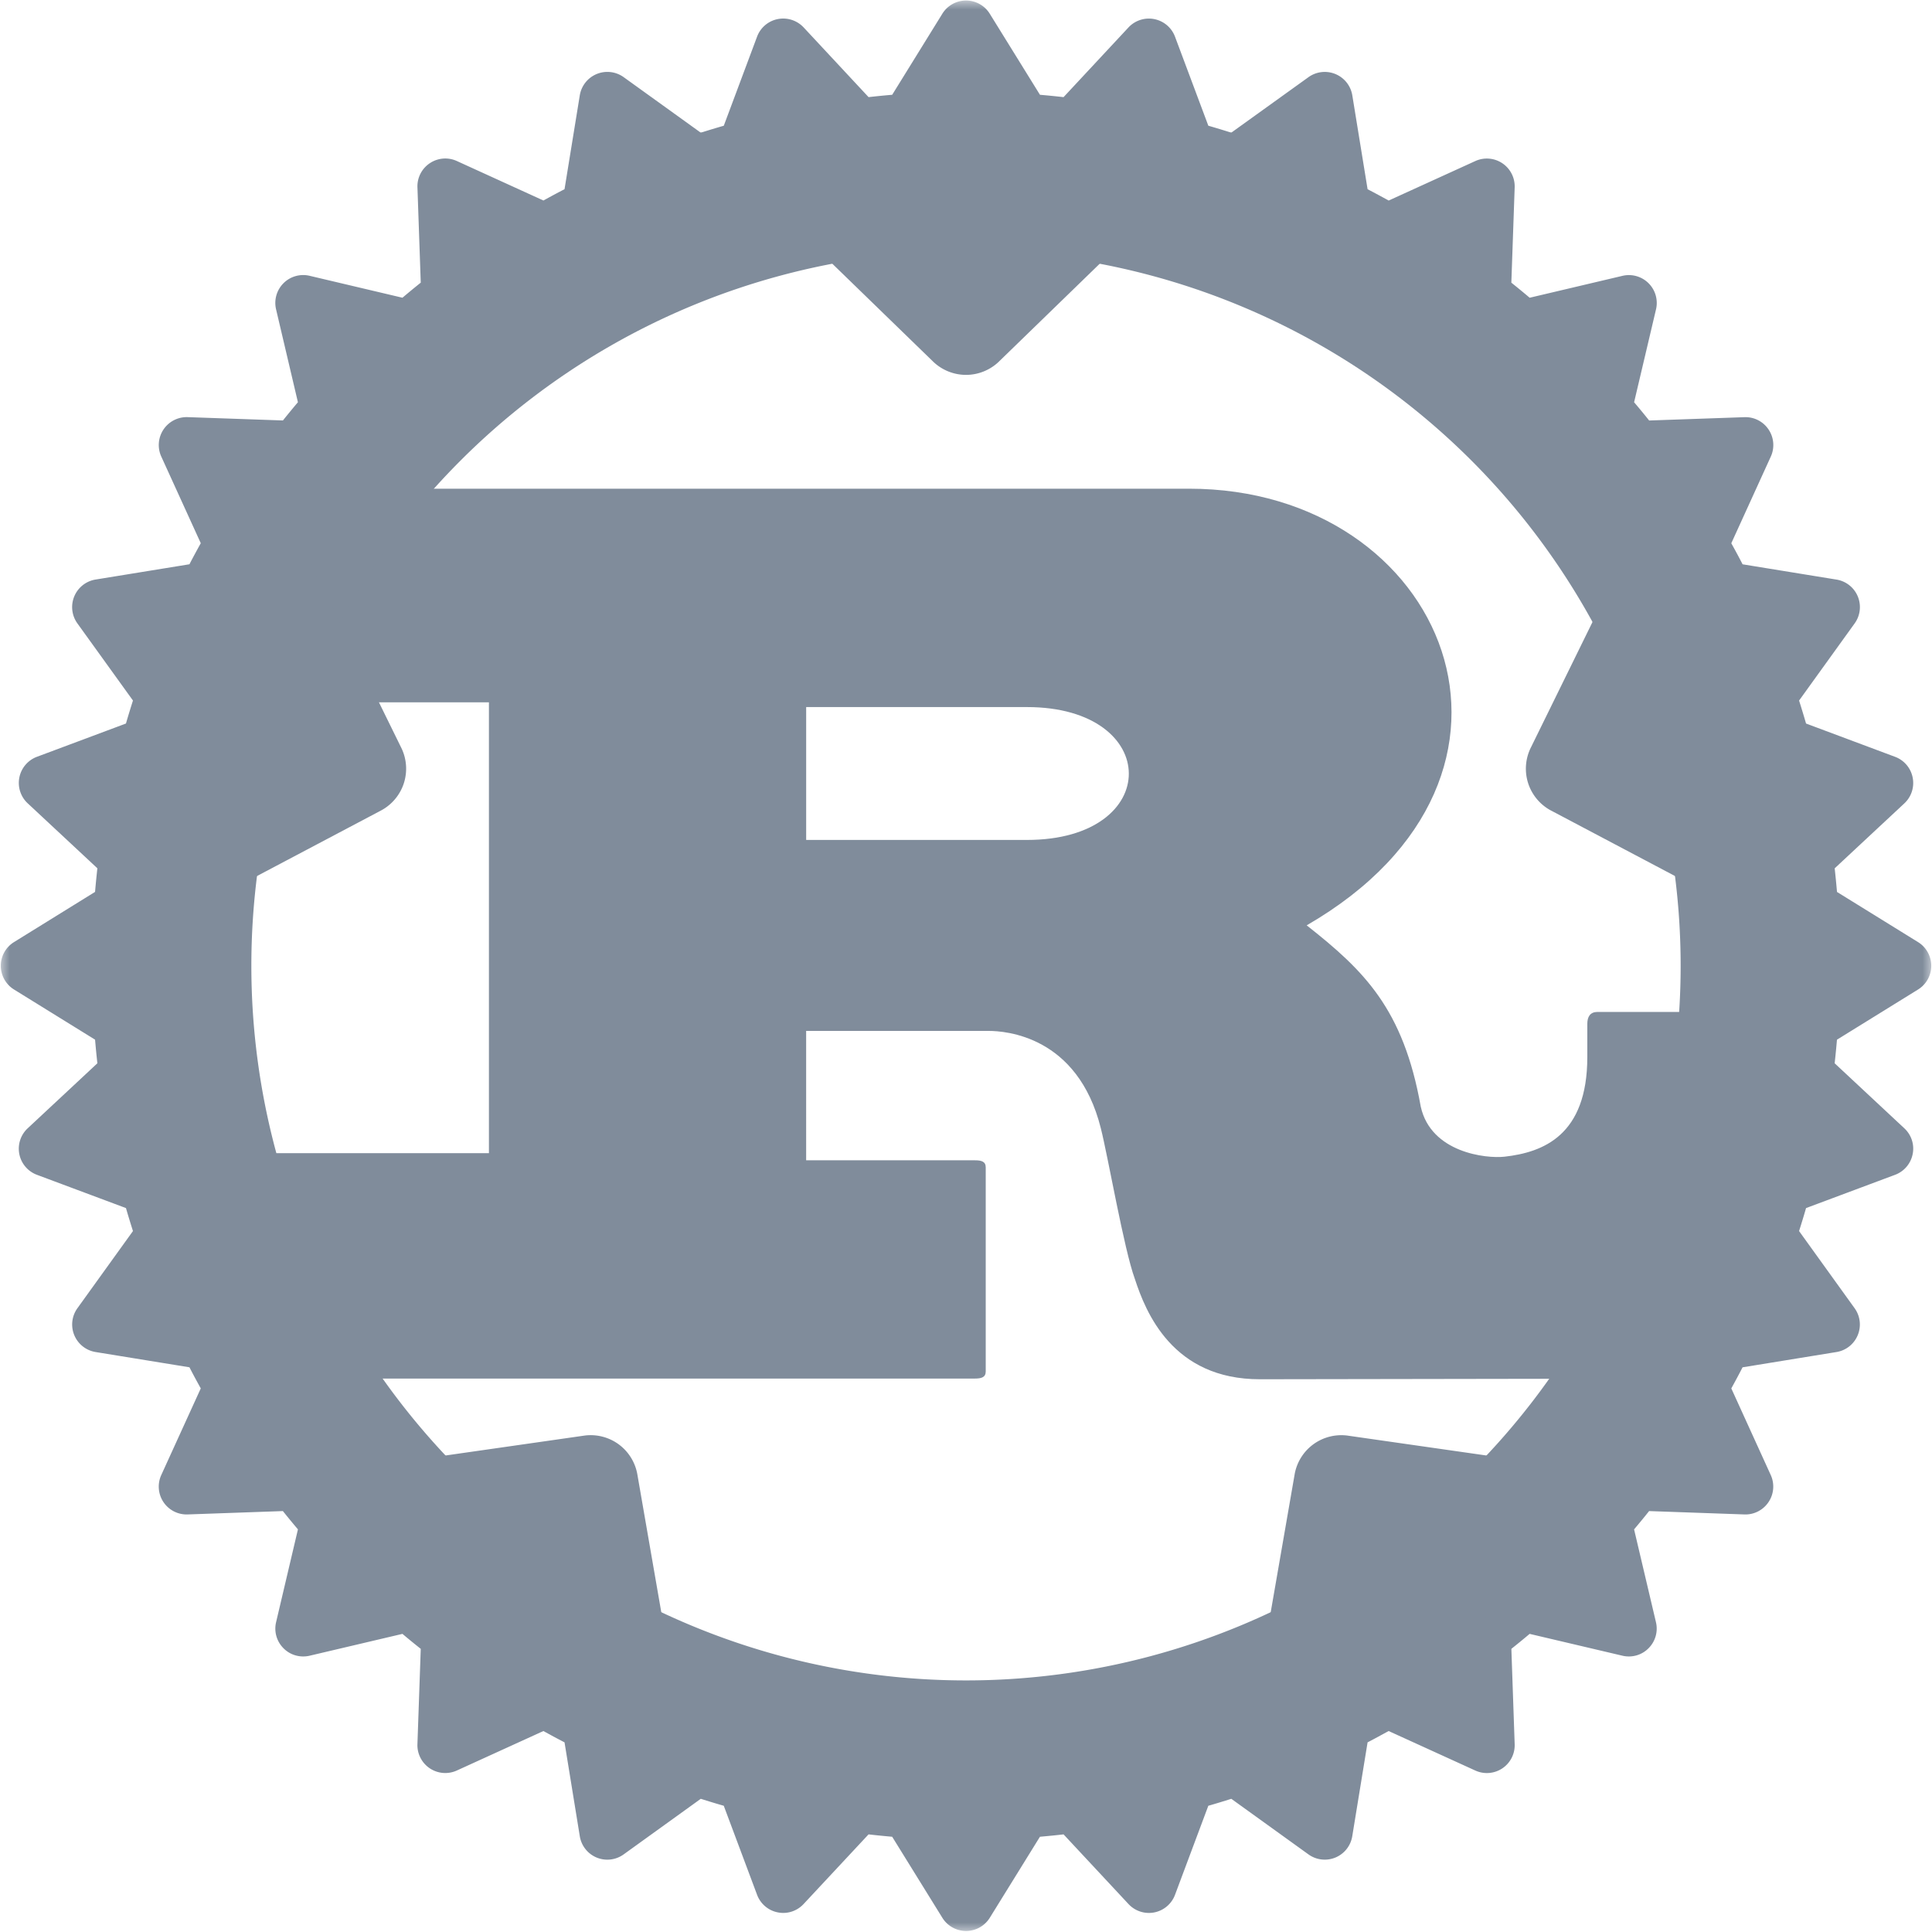
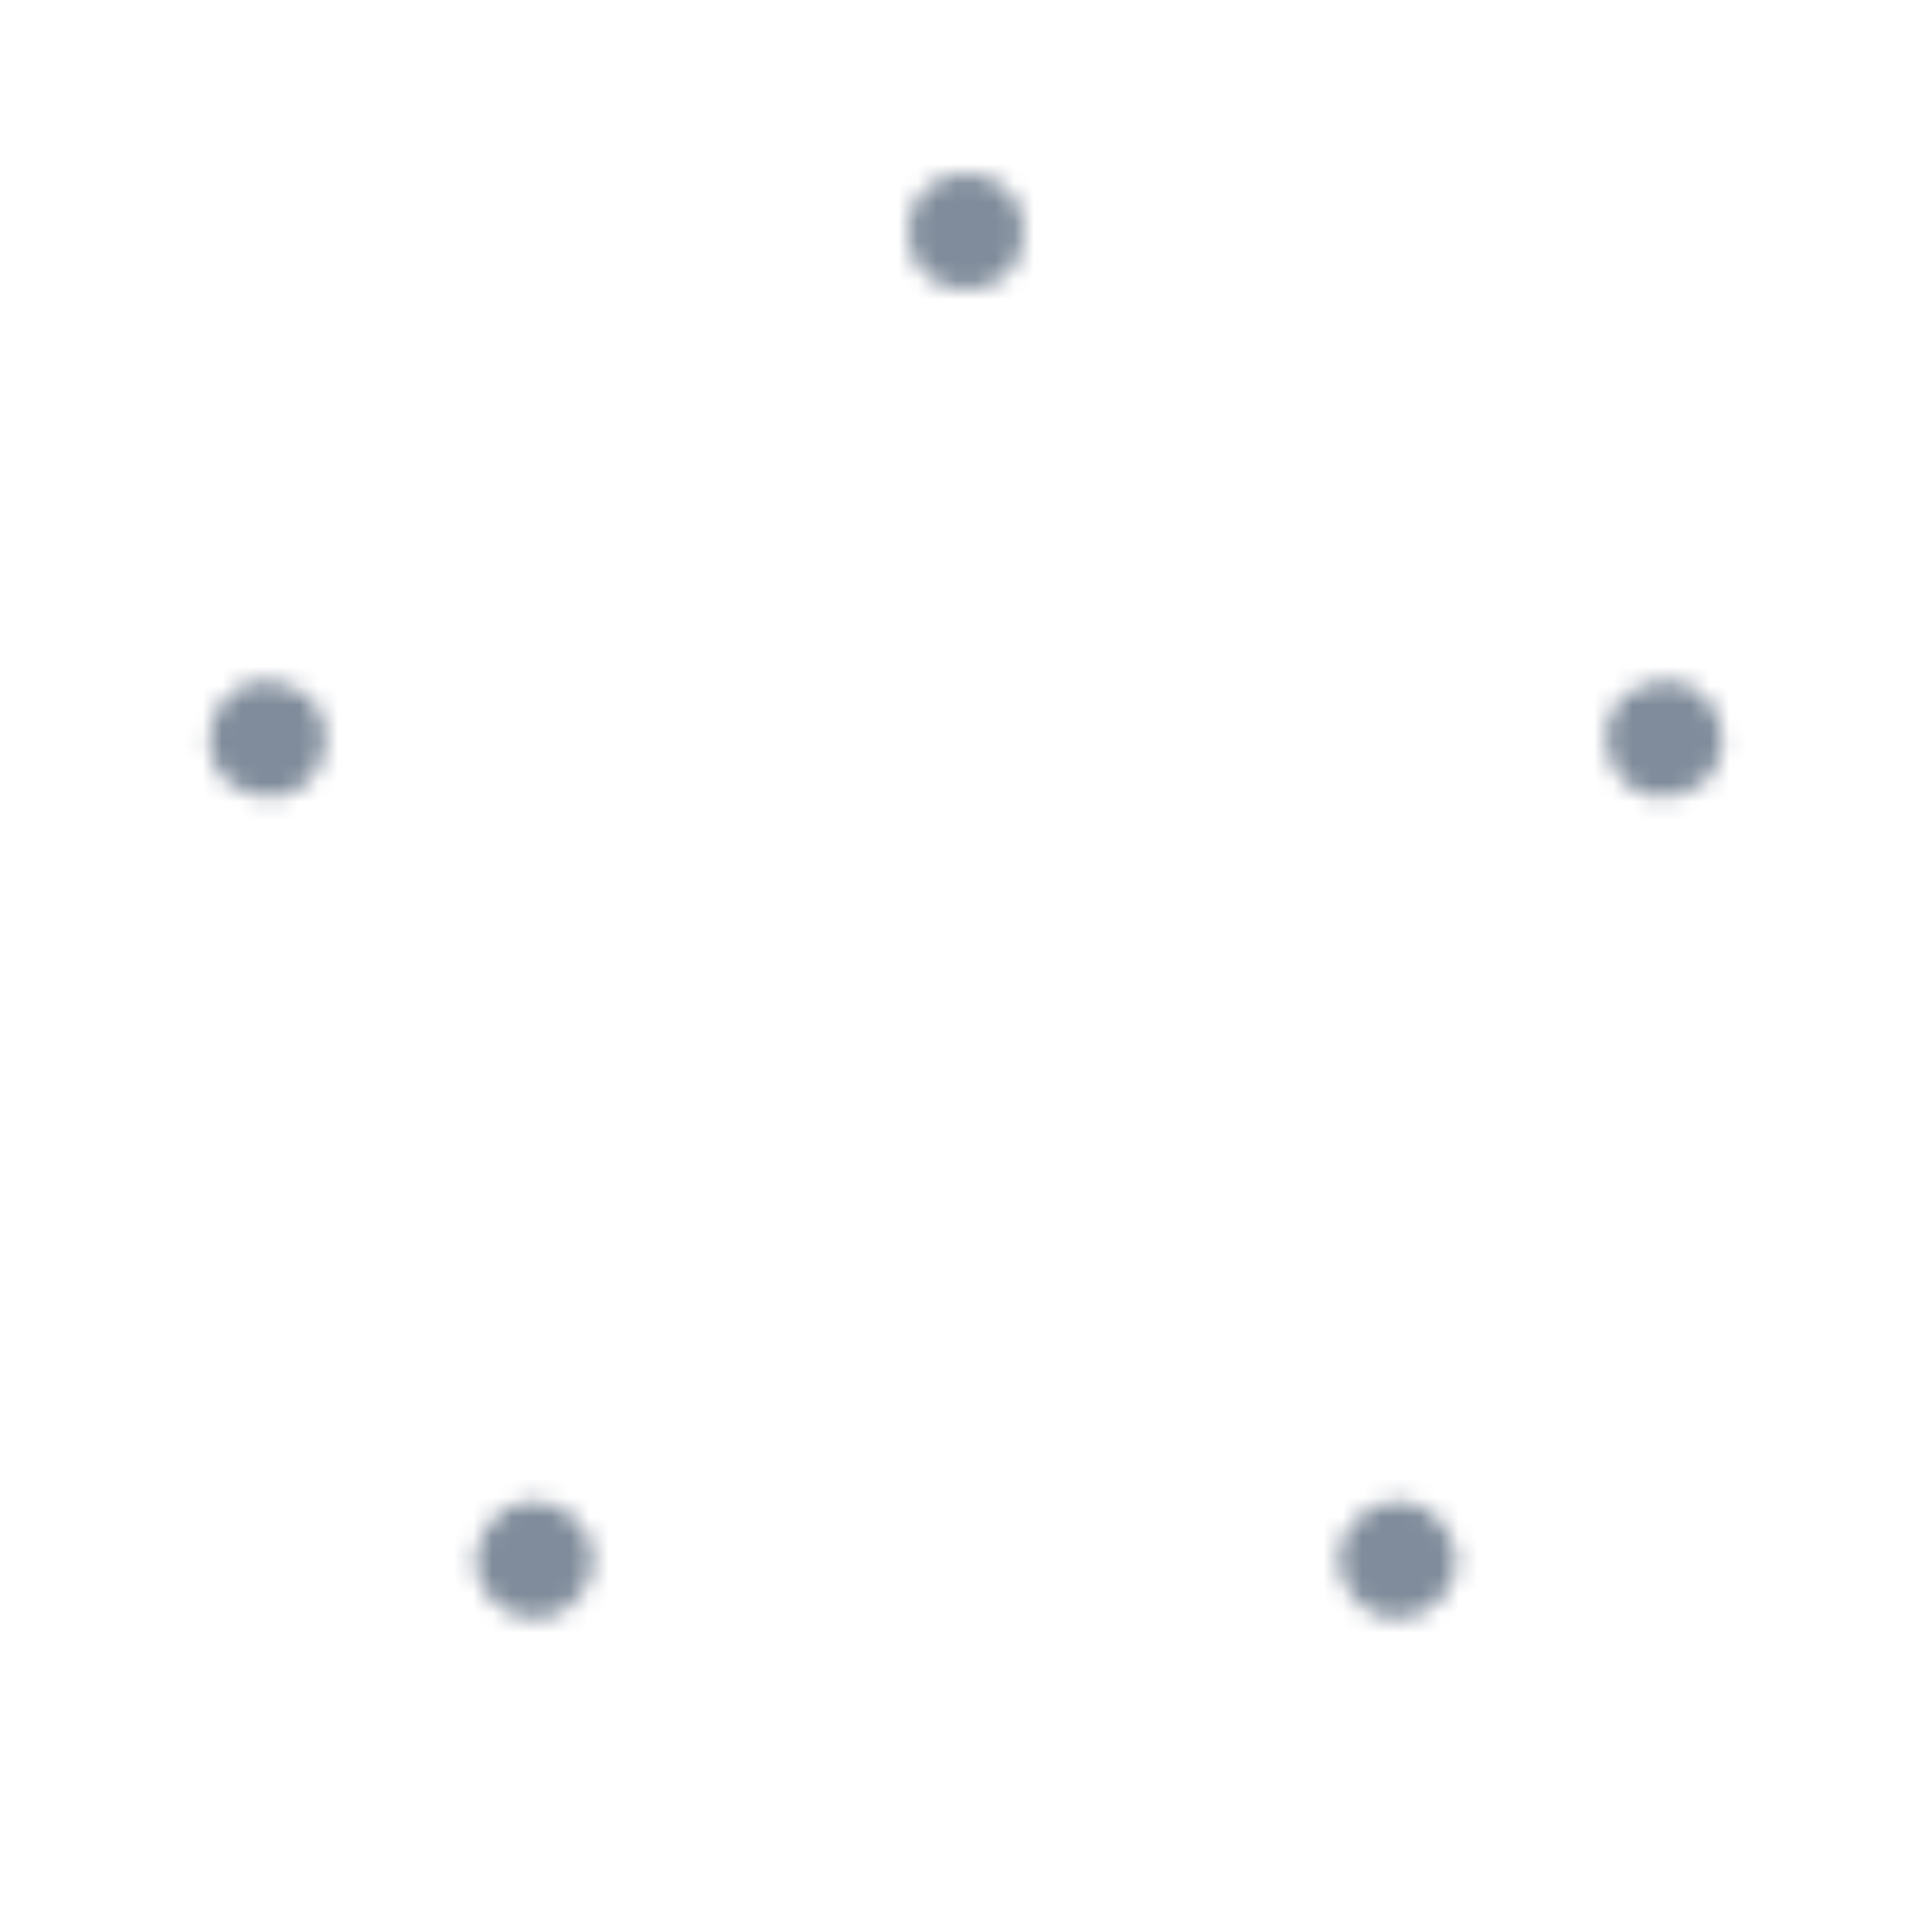
<svg xmlns="http://www.w3.org/2000/svg" viewBox="0 0 100 100">
  <defs>
    <mask id="b">
      <g>
        <animateTransform attributeName="transform" attributeType="XML" dur="30s" from="0 50 50" repeatCount="indefinite" to="360 50 50" type="rotate" />
-         <path fill="#fff" d="M0 0h100v100H0z" />
        <circle id="a" cx="50" cy="12" r="3" fill="#000" />
        <use href="#a" transform="rotate(72 50 50)" />
        <use href="#a" transform="rotate(144 50 50)" />
        <use href="#a" transform="rotate(216 50 50)" />
        <use href="#a" transform="rotate(288 50 50)" />
      </g>
    </mask>
  </defs>
  <g fill="#808c9b">
-     <path d="M12.129 36.352h13.178v23.336H12.862l5.912 11.666h31.684c.338 0 .563-.062.563-.37v-10.56c0-.308-.225-.367-.563-.367h-8.732V53.36h9.443c.862 0 4.61.248 5.809 5.037.375 1.473 1.198 6.263 1.761 7.797.562 1.72 1.947 5.203 6.48 5.196l23.018-.037 6.05-18.975H82.685c-.376 0-.526.247-.526.615v1.72c0 4.052-2.283 4.932-4.285 5.157-.957.107-3.804-.208-4.335-2.585-.904-5.083-2.946-7.056-5.905-9.39 13.445-7.763 7.198-22.6-6.082-22.6H14.789zm29.598.246h11.429c7.002 0 7.056 6.877 0 6.877H41.727z" mask="url(#b)" />
    <g mask="url(#b)">
      <g>
        <animateTransform attributeName="transform" attributeType="XML" dur="30s" from="0 50 50" repeatCount="indefinite" to="360 50 50" type="rotate" />
-         <path d="M50.002.027c-.5 0-.965.26-1.227.684L46.18 4.906c-.409.034-.817.076-1.223.121l-3.363-3.61a1.45 1.45 0 00-1.338-.429 1.44 1.44 0 00-1.07.91l-1.723 4.61c-.4.114-.795.235-1.19.36L32.28 3.993a1.446 1.446 0 00-2.27.94l-.79 4.86c-.367.189-.73.385-1.092.585l-4.48-2.043a1.438 1.438 0 00-1.401.113c-.416.277-.66.751-.64 1.25l.171 4.932c-.319.255-.635.516-.947.78l-4.803-1.134a1.443 1.443 0 00-1.738 1.738l1.13 4.805a46.34 46.34 0 00-.776.944l-4.932-.172a1.444 1.444 0 00-1.363 2.043l2.043 4.482c-.199.36-.396.721-.586 1.09l-4.86.791a1.445 1.445 0 00-.94 2.27l2.876 3.992c-.125.394-.247.79-.362 1.19l-4.607 1.722a1.444 1.444 0 00-.478 2.41l3.605 3.361c-.045.406-.085.815-.12 1.223L.726 48.762a1.443 1.443 0 000 2.455l4.195 2.596c.034.408.074.817.119 1.222L1.434 58.4a1.442 1.442 0 00.478 2.408L6.52 62.53c.115.399.237.795.362 1.189l-2.875 3.994a1.444 1.444 0 00.941 2.268l4.858.79c.19.37.385.73.586 1.092l-2.043 4.481a1.442 1.442 0 001.363 2.043l4.93-.174c.256.32.515.635.779.947l-1.131 4.805c-.115.487.03.995.385 1.35.352.356.865.499 1.353.384l4.803-1.13c.312.265.628.521.947.775l-.172 4.933a1.443 1.443 0 002.041 1.364l4.48-2.043c.362.2.725.396 1.093.586l.79 4.857a1.443 1.443 0 002.27.942l3.992-2.877c.395.125.79.246 1.19.36l1.724 4.608c.175.468.58.815 1.07.91.491.1.996-.065 1.337-.431l3.363-3.606c.406.047.814.087 1.223.123l2.597 4.194a1.445 1.445 0 002.455 0l2.596-4.194c.409-.036.817-.076 1.223-.123l3.361 3.606a1.442 1.442 0 002.408-.479l1.723-4.607c.4-.115.795-.236 1.19-.361l3.994 2.877a1.442 1.442 0 002.267-.942l.793-4.857c.367-.19.728-.389 1.09-.586l4.482 2.043a1.44 1.44 0 002.041-1.364l-.171-4.933c.318-.255.634-.51.945-.775l4.803 1.13c.487.115.999-.028 1.351-.384.355-.355.5-.863.385-1.35L84.58 79.16c.263-.312.523-.626.777-.947l4.932.174c.497.02.972-.224 1.25-.64a1.44 1.44 0 00.113-1.403l-2.04-4.48c.199-.362.394-.724.583-1.092l4.86-.791c.494-.08.91-.41 1.101-.873a1.44 1.44 0 00-.162-1.395L93.12 63.72c.124-.394.246-.79.361-1.19l4.608-1.722a1.44 1.44 0 00.91-1.072c.1-.491-.065-.996-.432-1.336l-3.605-3.364c.044-.405.084-.815.119-1.222l4.195-2.596a1.443 1.443 0 00.002-2.455l-4.195-2.596a57.006 57.006 0 00-.12-1.223l3.604-3.36a1.44 1.44 0 00.432-1.339 1.44 1.44 0 00-.91-1.072l-4.608-1.723a53.66 53.66 0 00-.361-1.19l2.875-3.991a1.443 1.443 0 00-.94-2.27l-4.859-.791c-.189-.369-.385-.73-.584-1.09l2.043-4.482a1.44 1.44 0 00-.113-1.403 1.435 1.435 0 00-1.25-.64l-4.932.172a38.891 38.891 0 00-.779-.944l1.133-4.804a1.443 1.443 0 00-1.737-1.739l-4.802 1.133a41.51 41.51 0 00-.948-.78l.172-4.93a1.441 1.441 0 00-2.041-1.363l-4.48 2.042a52.094 52.094 0 00-1.092-.586l-.791-4.86a1.445 1.445 0 00-2.27-.939L63.73 6.867a43.821 43.821 0 00-1.187-.36l-1.725-4.609a1.445 1.445 0 00-2.406-.48l-3.363 3.61a43.27 43.27 0 00-1.221-.122L51.23.711a1.445 1.445 0 00-1.228-.684zM50 12.998a36.99 36.99 0 0136.99 36.99A36.99 36.99 0 0150 86.978a36.99 36.99 0 01-36.99-36.99A36.99 36.99 0 0150 12.998z" />
        <path id="c" d="M36.092 6.867l12.17 11.814a2.46 2.46 0 001.738.723 2.46 2.46 0 001.668-.654l12.24-11.883z" />
        <use href="#c" transform="rotate(72 50 50)" />
        <use href="#c" transform="rotate(144 50 50)" />
        <use href="#c" transform="rotate(216 50 50)" />
        <use href="#c" transform="rotate(288 50 50)" />
      </g>
    </g>
  </g>
</svg>